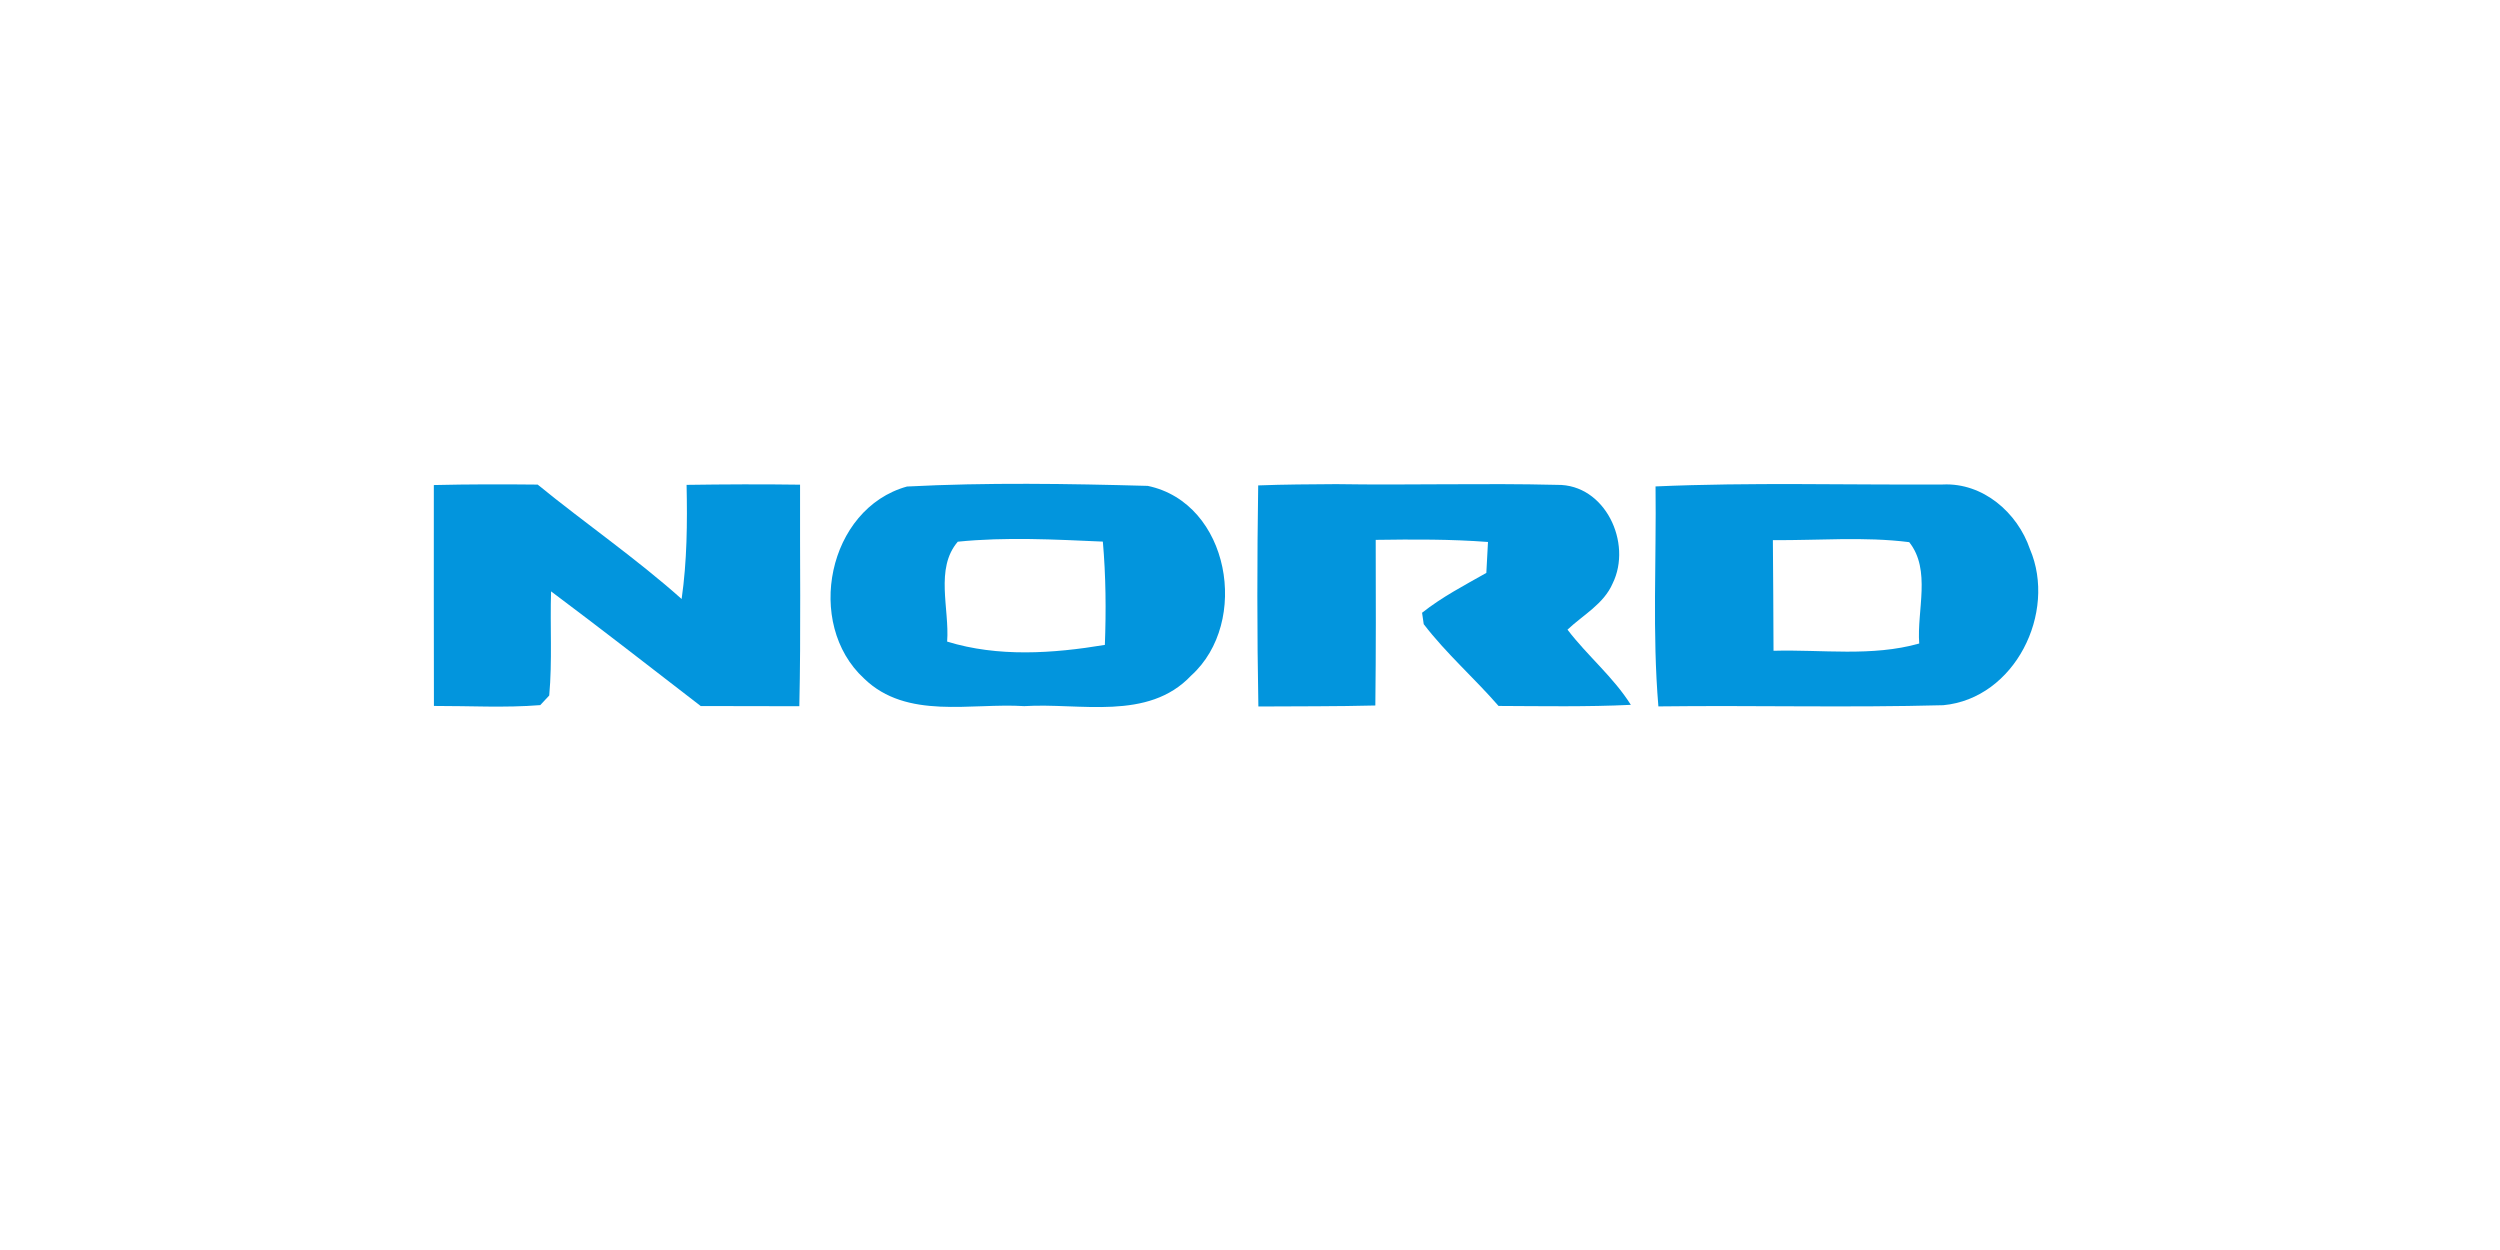
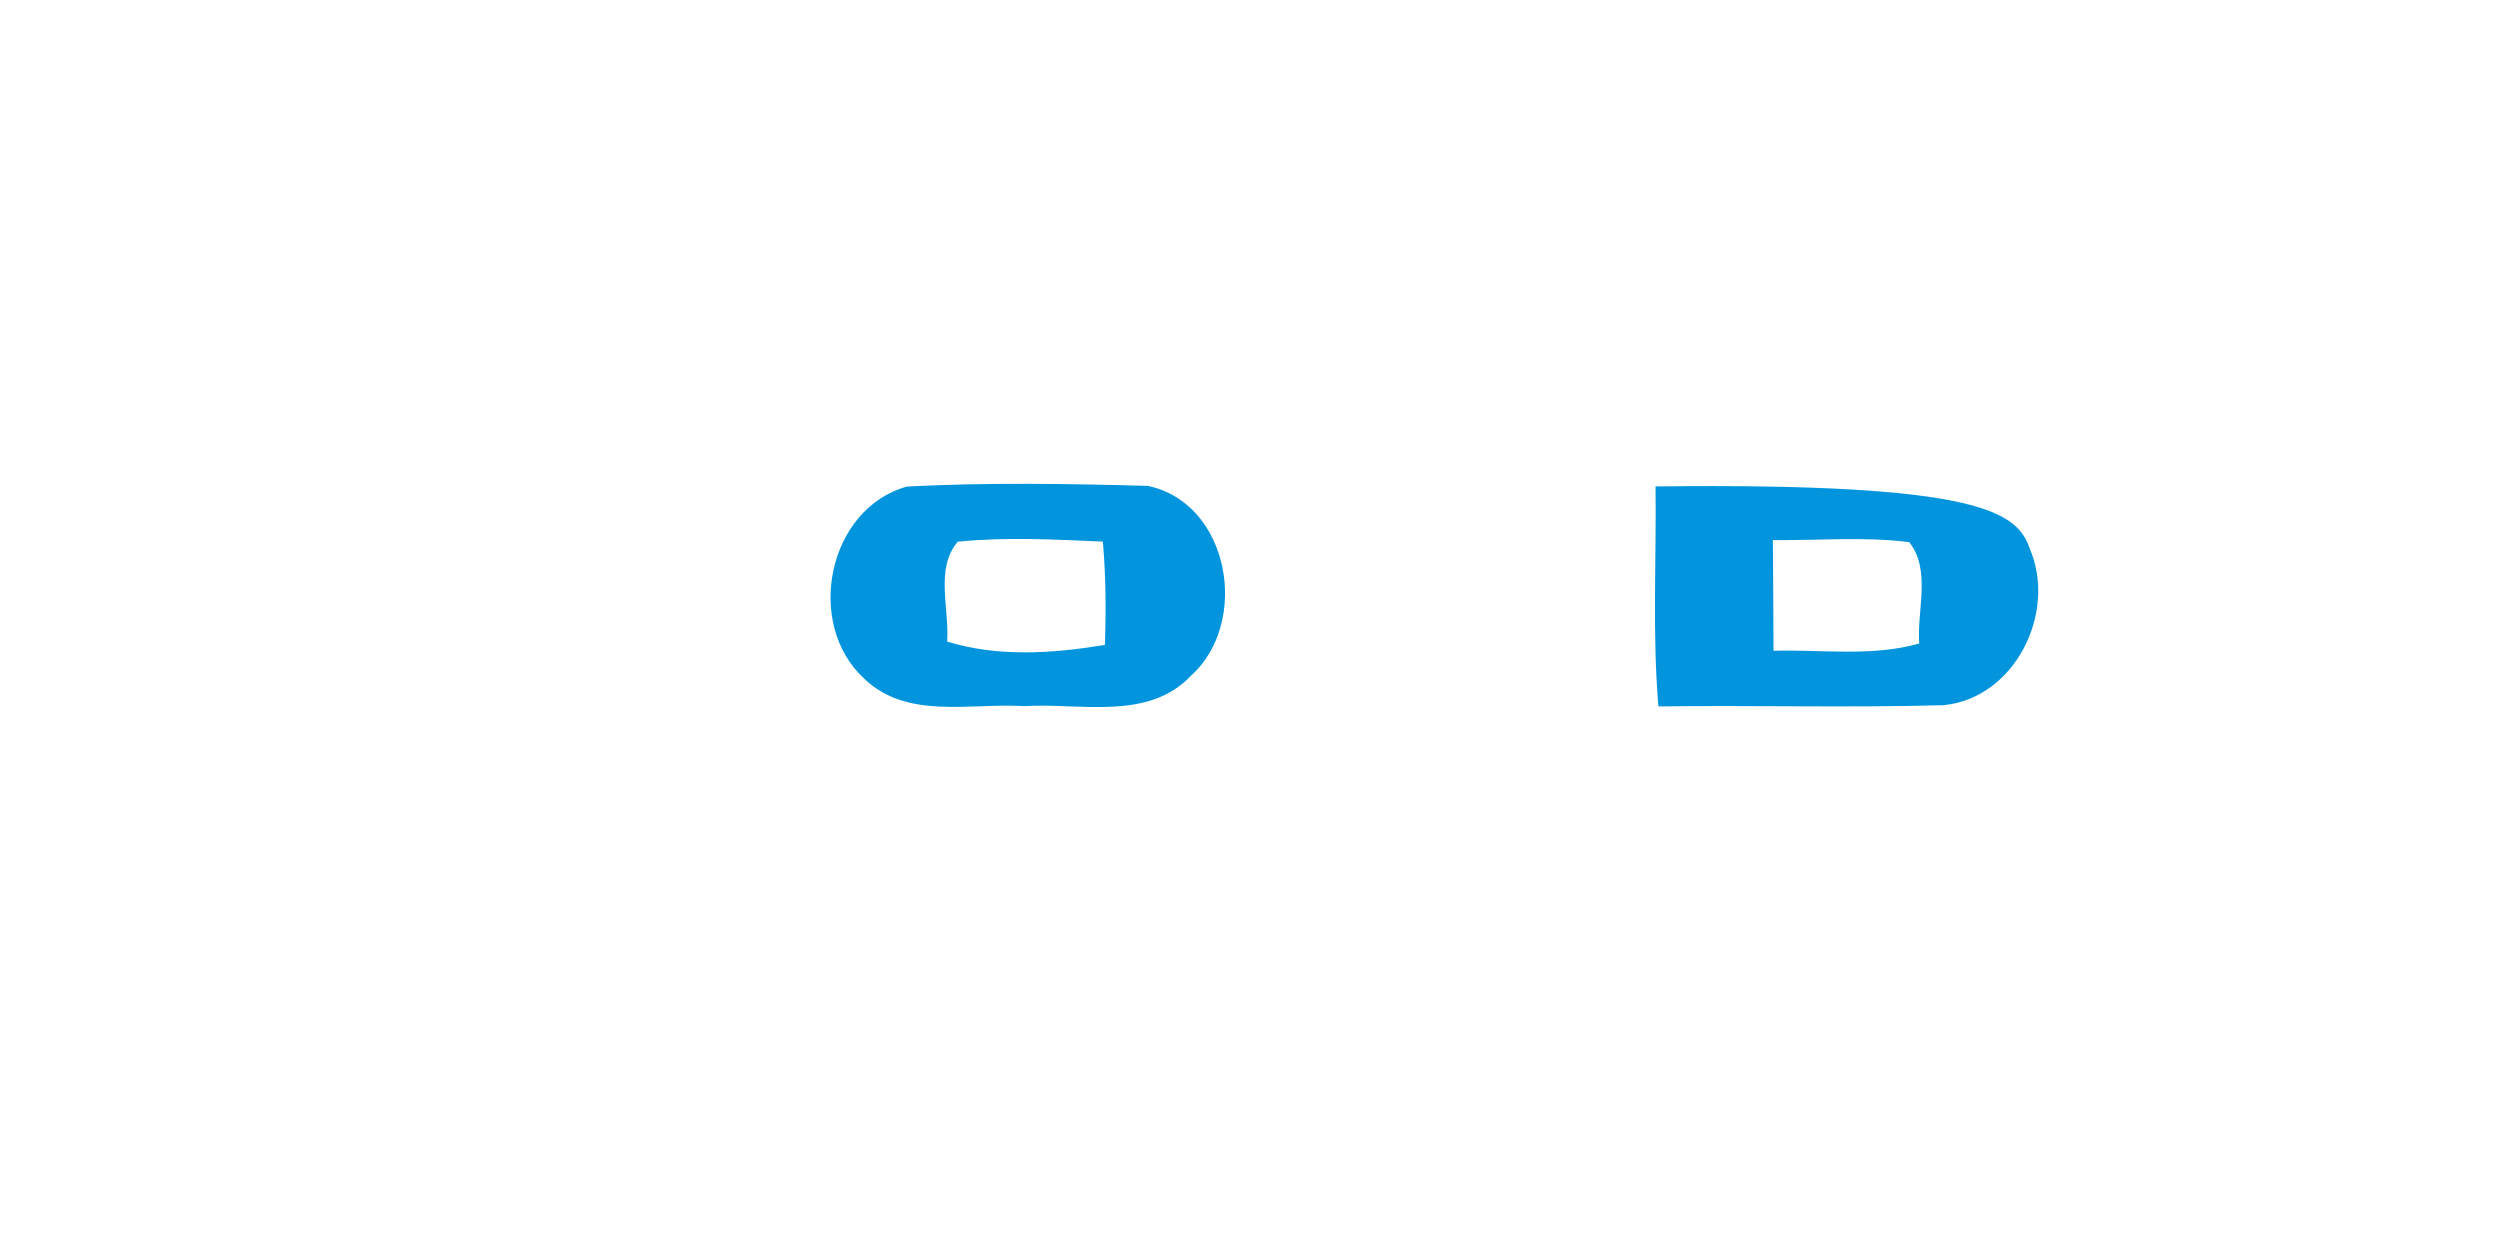
<svg xmlns="http://www.w3.org/2000/svg" width="100%" height="100%" viewBox="0 0 300 150" version="1.1" xml:space="preserve" style="fill-rule:evenodd;clip-rule:evenodd;stroke-linejoin:round;stroke-miterlimit:2;">
  <g transform="matrix(0.077,0,0,0.077,52.342,43.466)">
    <g transform="matrix(14.308,0,0,14.308,-185.234,-356.707)">
-       <path d="M40.22,38.29C44.34,38.23 48.46,38.21 52.58,38.27C52.55,46.31 52.68,54.36 52.5,62.4C48.92,62.39 45.34,62.39 41.76,62.38C36.34,58.2 30.94,53.99 25.46,49.89C25.34,53.67 25.6,57.46 25.26,61.23C25.01,61.49 24.52,62.02 24.28,62.28C20.43,62.59 16.56,62.36 12.7,62.37C12.7,54.35 12.67,46.33 12.69,38.31C16.46,38.22 20.23,38.22 24,38.26C29.17,42.48 34.69,46.27 39.68,50.72C40.27,46.6 40.31,42.44 40.22,38.29Z" style="fill:rgb(2,149,221);fill-rule:nonzero;" />
-     </g>
+       </g>
    <g transform="matrix(14.308,0,0,14.308,-185.234,-356.707)">
      <path d="M64.23,38.47C72.95,38.02 81.73,38.16 90.45,38.4C99.39,40.27 101.61,53.26 95.18,59.06C90.48,64.05 83.06,62.01 77,62.39C71.18,62.02 64.21,63.91 59.55,59.38C53.06,53.41 55.59,40.87 64.23,38.47M68.6,55.36C74.14,57.07 80.13,56.66 85.78,55.72C85.92,51.97 85.89,48.21 85.56,44.47C80.3,44.24 75,43.95 69.76,44.48C67.25,47.41 68.87,51.8 68.6,55.36Z" style="fill:rgb(2,149,221);fill-rule:nonzero;" />
    </g>
    <g transform="matrix(14.308,0,0,14.308,-185.234,-356.707)">
-       <path d="M102.48,38.35C105.31,38.24 108.14,38.23 110.97,38.21C119,38.34 127.02,38.09 135.04,38.29C140.28,38.21 143.25,44.63 141.09,49.02C140.12,51.27 137.87,52.45 136.17,54.06C138.34,56.91 141.15,59.2 143.07,62.25C138.27,62.48 133.46,62.39 128.66,62.37C126.02,59.33 122.96,56.66 120.51,53.46C120.46,53.15 120.37,52.53 120.33,52.22C122.49,50.51 124.94,49.23 127.33,47.88C127.38,47.04 127.47,45.35 127.51,44.51C123.44,44.2 119.36,44.22 115.28,44.28C115.3,50.29 115.31,56.31 115.24,62.32C110.99,62.43 106.74,62.4 102.5,62.43C102.35,54.4 102.36,46.37 102.48,38.35Z" style="fill:rgb(2,149,221);fill-rule:nonzero;" />
-     </g>
+       </g>
    <g transform="matrix(14.308,0,0,14.308,-185.234,-356.707)">
-       <path d="M145.76,38.46C156.18,38 166.62,38.31 177.05,38.25C181.42,38.04 185.18,41.3 186.54,45.29C189.5,52.2 184.9,61.56 177.1,62.29C166.77,62.57 156.41,62.29 146.07,62.42C145.4,54.45 145.86,46.45 145.76,38.46M158.54,44.31C158.58,48.33 158.59,52.35 158.61,56.36C163.89,56.21 169.31,57.03 174.48,55.57C174.21,51.97 175.8,47.56 173.39,44.53C168.47,43.91 163.48,44.35 158.54,44.31Z" style="fill:rgb(2,149,221);fill-rule:nonzero;" />
+       <path d="M145.76,38.46C181.42,38.04 185.18,41.3 186.54,45.29C189.5,52.2 184.9,61.56 177.1,62.29C166.77,62.57 156.41,62.29 146.07,62.42C145.4,54.45 145.86,46.45 145.76,38.46M158.54,44.31C158.58,48.33 158.59,52.35 158.61,56.36C163.89,56.21 169.31,57.03 174.48,55.57C174.21,51.97 175.8,47.56 173.39,44.53C168.47,43.91 163.48,44.35 158.54,44.31Z" style="fill:rgb(2,149,221);fill-rule:nonzero;" />
    </g>
  </g>
</svg>